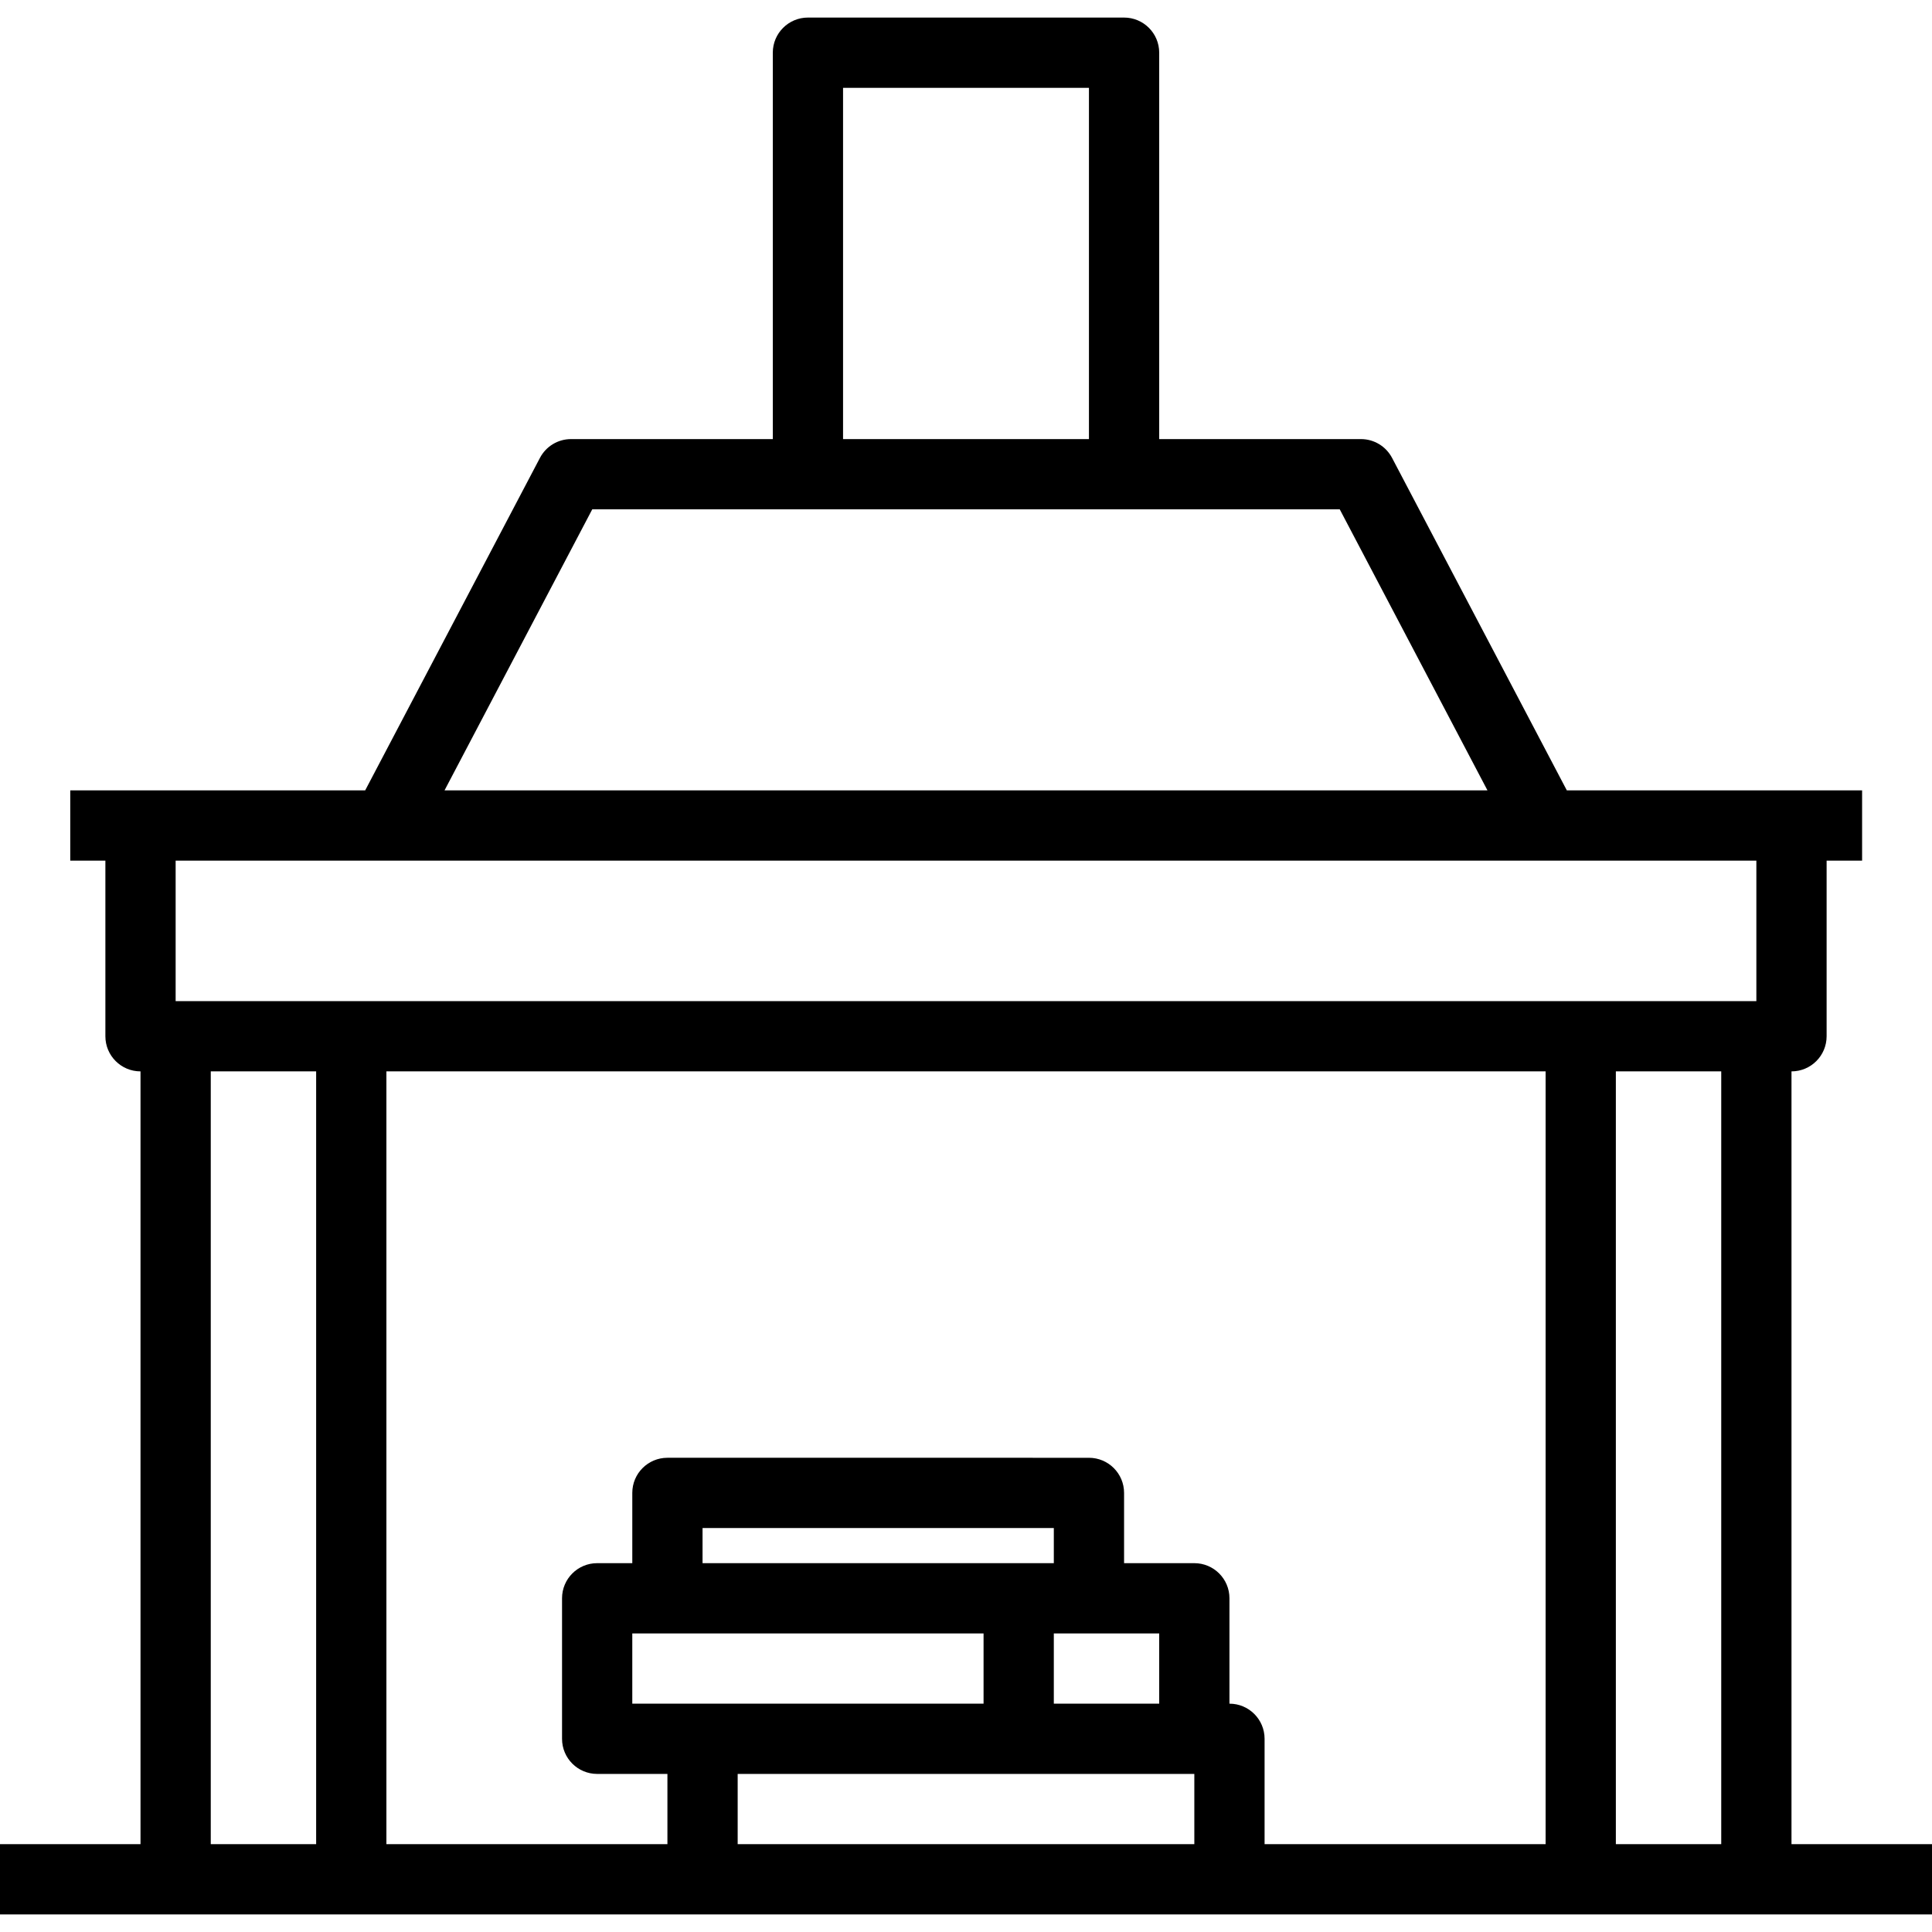
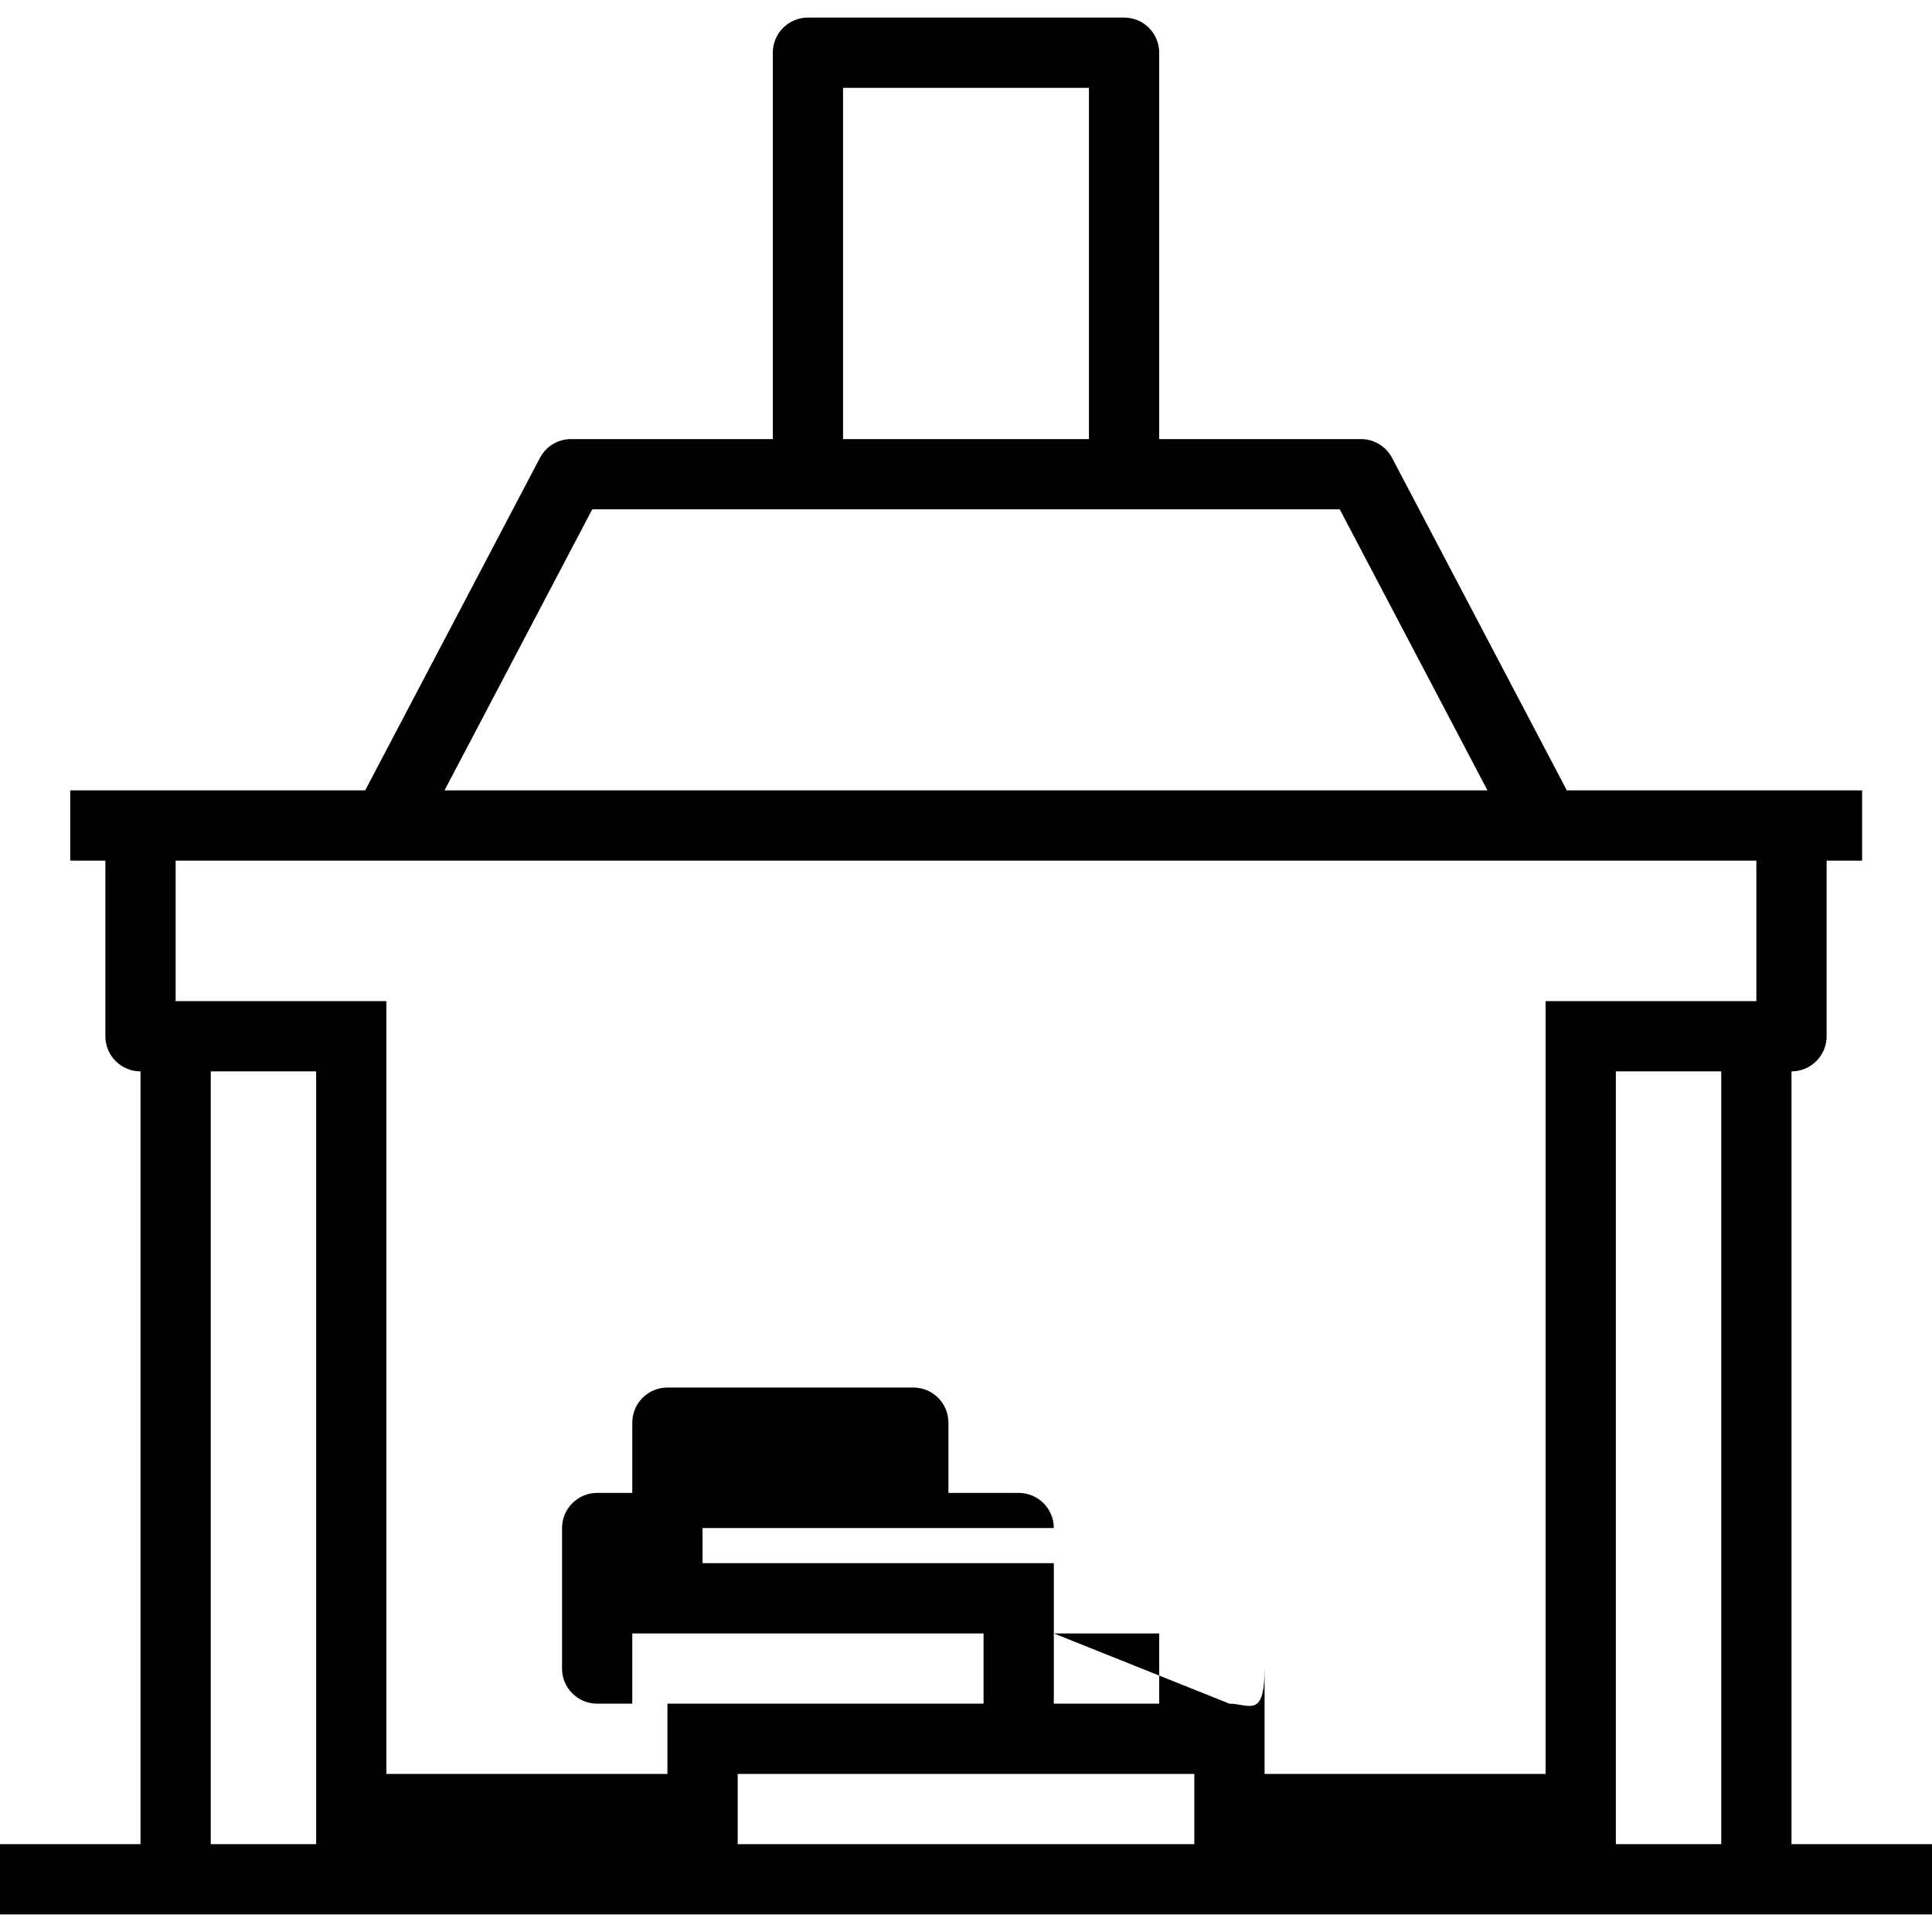
<svg xmlns="http://www.w3.org/2000/svg" fill="#000000" height="800px" width="800px" id="Capa_1" viewBox="0 0 55 55" xml:space="preserve">
  <g>
-     <path d="M51,52.5v-22c0.552,0,1-0.447,1-1v-5h1.01v-2H51h-6.396l-4.975-9.465c-0.173-0.329-0.514-0.535-0.885-0.535H33v-11  c0-0.553-0.448-1-1-1h-9c-0.552,0-1,0.447-1,1v11h-5.744c-0.372,0-0.712,0.206-0.885,0.535L10.396,22.5H4H2v2h1v5  c0,0.553,0.448,1,1,1v22H0v2h5h5h10h15h10h5h5v-2H51z M24,2.5h7v10h-7V2.5z M16.86,14.5H23h9h6.14l4.205,8H12.655L16.86,14.5z   M11,24.5h33h6v4h-5H10H5v-4H11z M20,48.5h-2v-2h1h9v2H20z M30,44.5h-1h-9v-1h10V44.5z M30,46.5h1h2v2h-3V46.5z M35,48.5v-3  c0-0.553-0.448-1-1-1h-2v-2c0-0.553-0.448-1-1-1H19c-0.552,0-1,0.447-1,1v2h-1c-0.552,0-1,0.447-1,1v4c0,0.553,0.448,1,1,1h2v2h-8  v-22h33v22h-8v-3C36,48.947,35.552,48.5,35,48.5z M6,52.5v-22h3v22H6z M21,52.5v-2h8h5v2H21z M46,52.5v-22h3v22H46z" />
+     <path d="M51,52.5v-22c0.552,0,1-0.447,1-1v-5h1.01v-2H51h-6.396l-4.975-9.465c-0.173-0.329-0.514-0.535-0.885-0.535H33v-11  c0-0.553-0.448-1-1-1h-9c-0.552,0-1,0.447-1,1v11h-5.744c-0.372,0-0.712,0.206-0.885,0.535L10.396,22.5H4H2v2h1v5  c0,0.553,0.448,1,1,1v22H0v2h5h5h10h15h10h5h5v-2H51z M24,2.5h7v10h-7V2.5z M16.86,14.5H23h9h6.14l4.205,8H12.655L16.86,14.5z   M11,24.5h33h6v4h-5H10H5v-4H11z M20,48.5h-2v-2h1h9v2H20z M30,44.5h-1h-9v-1h10V44.5z M30,46.5h1h2v2h-3V46.5z v-3  c0-0.553-0.448-1-1-1h-2v-2c0-0.553-0.448-1-1-1H19c-0.552,0-1,0.447-1,1v2h-1c-0.552,0-1,0.447-1,1v4c0,0.553,0.448,1,1,1h2v2h-8  v-22h33v22h-8v-3C36,48.947,35.552,48.5,35,48.5z M6,52.5v-22h3v22H6z M21,52.5v-2h8h5v2H21z M46,52.5v-22h3v22H46z" />
  </g>
</svg>